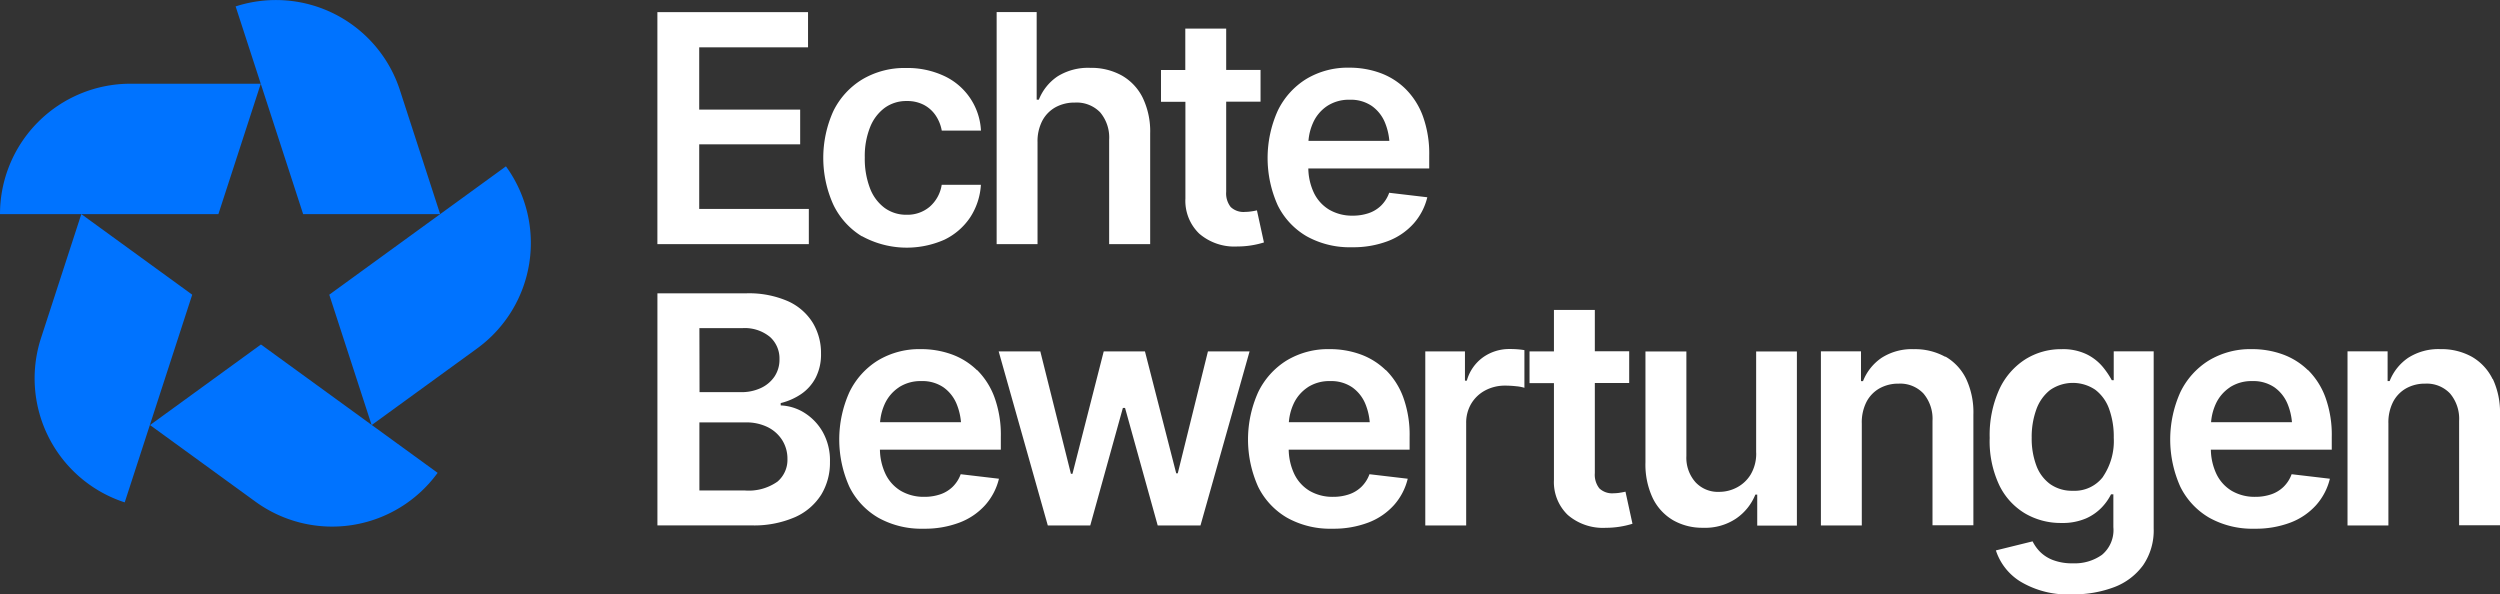
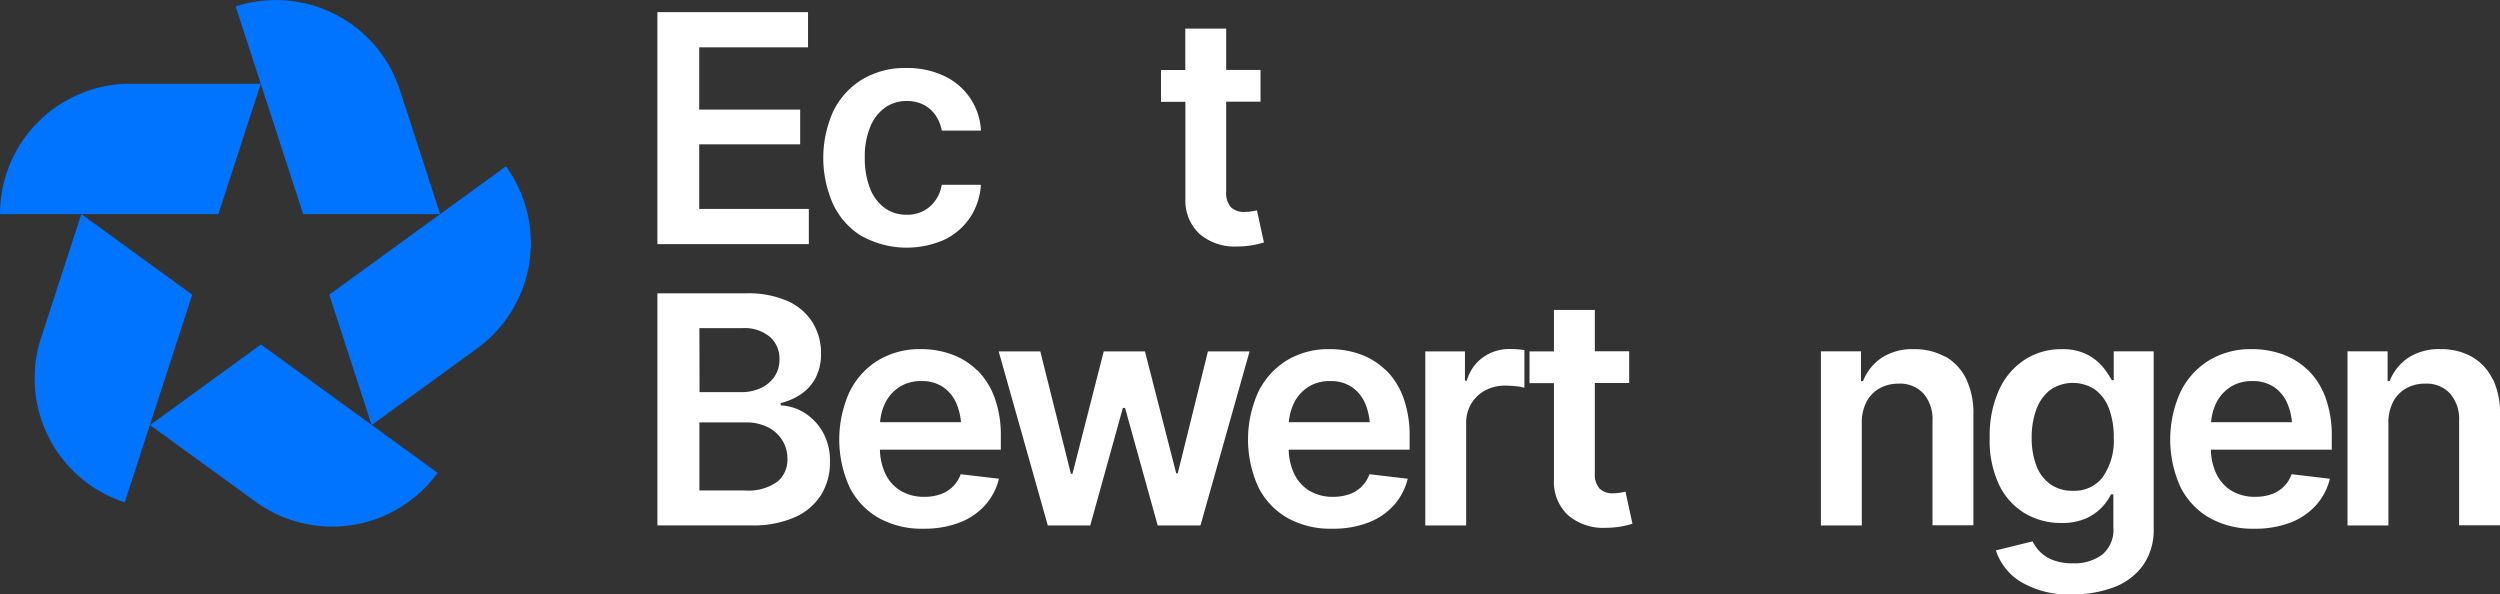
<svg xmlns="http://www.w3.org/2000/svg" data-name="Grupo 7686" width="69.335" height="16.482">
  <rect width="100%" height="100%" fill="#333333" stroke="none" />
  <defs>
    <clipPath id="a">
      <path data-name="Rectángulo 12967" fill="none" d="M0 0h69.335v16.482H0z" />
    </clipPath>
  </defs>
  <path data-name="Trazado 16848" d="M22.432 5.795h-3.04V4.003h2.8V3.04h-2.8V1.312h3.018V.336h-4.178v6.435h4.2z" fill="#fff" />
  <g data-name="Grupo 7681">
    <g data-name="Grupo 7680" clip-path="url(#a)">
      <path data-name="Trazado 16849" d="M23.902 6.548a2.583 2.583 0 002.29.1 1.8 1.8 0 00.712-.615 1.85 1.85 0 00.3-.907h-1.087a1.012 1.012 0 01-.334.609.953.953 0 01-.636.221 1.014 1.014 0 01-.616-.192 1.215 1.215 0 01-.405-.549 2.289 2.289 0 01-.142-.849 2.154 2.154 0 01.147-.838 1.225 1.225 0 01.407-.538 1.015 1.015 0 01.61-.188.994.994 0 01.477.108.9.9 0 01.326.294 1.1 1.1 0 01.168.419h1.087a1.767 1.767 0 00-1.031-1.521 2.393 2.393 0 00-1.044-.216 2.288 2.288 0 00-1.22.318 2.118 2.118 0 00-.8.879 3.156 3.156 0 000 2.592 2.085 2.085 0 00.793.879z" fill="#fff" />
-       <path data-name="Trazado 16850" d="M28.775 3.946a1.229 1.229 0 01.134-.6.923.923 0 01.369-.374 1.094 1.094 0 01.533-.127.906.906 0 01.7.27 1.081 1.081 0 01.25.762v2.894h1.138V3.7a2.153 2.153 0 00-.207-.989 1.442 1.442 0 00-.58-.617 1.738 1.738 0 00-.873-.212 1.6 1.6 0 00-.91.237 1.4 1.4 0 00-.518.646h-.06V.335h-1.11v6.436h1.134V3.946z" fill="#fff" />
      <path data-name="Trazado 16851" d="M32.876 5.506a1.264 1.264 0 00.384.974 1.493 1.493 0 001.056.356 2.457 2.457 0 00.371-.028 2.5 2.5 0 00.367-.084l-.194-.89c-.049.011-.1.022-.164.03a1.2 1.2 0 01-.164.013.516.516 0 01-.4-.136.607.607 0 01-.125-.421v-2.5h.953v-.881h-.953V.793h-1.134v1.149h-.674v.881h.677v2.682z" fill="#fff" />
-       <path data-name="Trazado 16852" d="M38.525 5.354a.933.933 0 01-.222.348.912.912 0 01-.345.21 1.349 1.349 0 01-.442.069 1.252 1.252 0 01-.649-.164 1.1 1.1 0 01-.431-.477 1.642 1.642 0 01-.151-.667h3.353v-.354a3.05 3.05 0 00-.177-1.1 2.067 2.067 0 00-.485-.758 1.957 1.957 0 00-.707-.441 2.485 2.485 0 00-.843-.143 2.23 2.23 0 00-1.2.315 2.114 2.114 0 00-.789.879 3.2 3.2 0 000 2.624 2.035 2.035 0 00.809.862 2.453 2.453 0 001.251.3 2.7 2.7 0 00.994-.17 1.826 1.826 0 00.712-.484 1.7 1.7 0 00.382-.732l-1.061-.125zm-1.716-2.415a1.1 1.1 0 01.625-.173 1.038 1.038 0 01.612.173 1.056 1.056 0 01.371.477 1.705 1.705 0 01.115.49h-2.243a1.492 1.492 0 01.127-.5 1.094 1.094 0 01.393-.467z" fill="#fff" />
      <path data-name="Trazado 16853" d="M22.31 11.449a1.336 1.336 0 00-.658-.205v-.065a1.756 1.756 0 00.569-.251 1.248 1.248 0 00.4-.451 1.41 1.41 0 00.149-.671 1.62 1.62 0 00-.228-.853 1.56 1.56 0 00-.69-.6 2.7 2.7 0 00-1.156-.218h-2.463v6.436h2.6a2.84 2.84 0 001.222-.231 1.641 1.641 0 00.724-.626 1.7 1.7 0 00.239-.9 1.61 1.61 0 00-.2-.833 1.5 1.5 0 00-.508-.532zm-2.913-2.348h1.186a1.1 1.1 0 01.772.244.8.8 0 01.263.615.839.839 0 01-.14.486.923.923 0 01-.382.318 1.264 1.264 0 01-.539.112h-1.156zm2.167 4.255a1.382 1.382 0 01-.916.246h-1.251v-1.887h1.286a1.33 1.33 0 01.614.134 1 1 0 01.4.363.964.964 0 01.142.518.794.794 0 01-.275.626z" fill="#fff" />
      <path data-name="Trazado 16854" d="M27.096 10.267a1.956 1.956 0 00-.707-.441 2.485 2.485 0 00-.843-.143 2.23 2.23 0 00-1.2.315 2.116 2.116 0 00-.789.879 3.2 3.2 0 000 2.624 2.034 2.034 0 00.809.862 2.453 2.453 0 001.251.3 2.705 2.705 0 00.994-.17 1.827 1.827 0 00.712-.484 1.7 1.7 0 00.382-.732l-1.061-.125a.932.932 0 01-.222.348.913.913 0 01-.345.21 1.35 1.35 0 01-.442.069 1.254 1.254 0 01-.649-.164 1.1 1.1 0 01-.431-.477 1.641 1.641 0 01-.151-.667h3.353v-.354a3.051 3.051 0 00-.177-1.1 2.066 2.066 0 00-.485-.758zm-2.167.475a1.1 1.1 0 01.625-.173 1.037 1.037 0 01.612.173 1.058 1.058 0 01.371.477 1.7 1.7 0 01.115.49h-2.244a1.494 1.494 0 01.127-.5 1.1 1.1 0 01.392-.464z" fill="#fff" />
      <path data-name="Trazado 16855" d="M33.501 9.745l-.837 3.382h-.043l-.867-3.382h-1.143l-.867 3.395h-.043l-.849-3.395h-1.155l1.363 4.829h1.177l.905-3.261h.06l.906 3.261h1.186l1.362-4.829z" fill="#fff" />
      <path data-name="Trazado 16856" d="M38.433 10.267a1.956 1.956 0 00-.707-.441 2.484 2.484 0 00-.843-.143 2.23 2.23 0 00-1.2.315 2.117 2.117 0 00-.789.879 3.2 3.2 0 000 2.624 2.035 2.035 0 00.809.862 2.453 2.453 0 001.251.3 2.7 2.7 0 00.994-.17 1.827 1.827 0 00.712-.484 1.7 1.7 0 00.382-.732l-1.061-.125a.935.935 0 01-.222.348.914.914 0 01-.345.21 1.35 1.35 0 01-.442.069 1.252 1.252 0 01-.649-.164 1.1 1.1 0 01-.431-.477 1.64 1.64 0 01-.151-.667h3.353v-.354a3.05 3.05 0 00-.177-1.1 2.067 2.067 0 00-.485-.758zm-2.167.475a1.1 1.1 0 01.625-.173 1.038 1.038 0 01.612.173 1.059 1.059 0 01.371.477 1.705 1.705 0 01.114.49h-2.243a1.49 1.49 0 01.127-.5 1.1 1.1 0 01.392-.464z" fill="#fff" />
      <path data-name="Trazado 16857" d="M41.871 9.68a1.253 1.253 0 00-.737.227 1.188 1.188 0 00-.453.65h-.052v-.812h-1.1v4.829h1.134V11.74a1.032 1.032 0 01.14-.544.993.993 0 01.386-.367 1.154 1.154 0 01.56-.134 2.7 2.7 0 01.3.017 1.1 1.1 0 01.229.043V9.71a2.478 2.478 0 00-.409-.03z" fill="#fff" />
      <path data-name="Trazado 16858" d="M44.92 13.667a1.2 1.2 0 01-.164.013.516.516 0 01-.4-.136.607.607 0 01-.125-.421v-2.5h.953v-.881h-.953V8.596h-1.134v1.149h-.677v.881h.677v2.682a1.264 1.264 0 00.384.974 1.493 1.493 0 001.056.356 2.457 2.457 0 00.371-.028 2.5 2.5 0 00.367-.084l-.194-.89c-.049.011-.1.022-.164.03z" fill="#fff" />
-       <path data-name="Trazado 16859" d="M48.706 12.548a1.131 1.131 0 01-.151.609.976.976 0 01-.386.363 1.046 1.046 0 01-.485.121.848.848 0 01-.662-.268 1.023 1.023 0 01-.252-.725v-2.9h-1.135v3.075a2.184 2.184 0 00.2.987 1.436 1.436 0 00.565.617 1.628 1.628 0 00.834.21 1.536 1.536 0 00.914-.255 1.471 1.471 0 00.535-.665h.052v.86h1.1V9.748h-1.13v2.8z" fill="#fff" />
      <path data-name="Trazado 16860" d="M53.95 9.896a1.727 1.727 0 00-.871-.212 1.553 1.553 0 00-.895.24 1.4 1.4 0 00-.515.646h-.056v-.826h-1.112v4.829h1.134v-2.829a1.247 1.247 0 01.131-.6.917.917 0 01.362-.374 1.062 1.062 0 01.528-.13.886.886 0 01.69.275 1.085 1.085 0 01.25.758v2.894h1.134v-3.071a2.185 2.185 0 00-.2-.987 1.436 1.436 0 00-.576-.62z" fill="#fff" />
      <path data-name="Trazado 16861" d="M58.628 10.544h-.06a2.3 2.3 0 00-.254-.374 1.369 1.369 0 00-.44-.343 1.513 1.513 0 00-.7-.143 1.857 1.857 0 00-1.009.285 1.962 1.962 0 00-.718.833 3.069 3.069 0 00-.265 1.343 2.86 2.86 0 00.265 1.309 1.849 1.849 0 00.716.786 1.953 1.953 0 001 .264 1.646 1.646 0 00.692-.127 1.374 1.374 0 00.442-.311 1.489 1.489 0 00.25-.356h.065v.911a.892.892 0 01-.317.767 1.3 1.3 0 01-.8.235 1.487 1.487 0 01-.565-.093 1.029 1.029 0 01-.358-.233 1.129 1.129 0 01-.2-.283l-1.018.251a1.594 1.594 0 00.677.862 2.547 2.547 0 001.444.356 3.157 3.157 0 001.162-.2 1.759 1.759 0 00.8-.607 1.705 1.705 0 00.293-1.024V9.744h-1.108v.8zm-.3 2.676a.99.99 0 01-.839.391 1.05 1.05 0 01-.627-.183 1.108 1.108 0 01-.386-.516 2.125 2.125 0 01-.129-.773 2.225 2.225 0 01.127-.779 1.2 1.2 0 01.382-.542 1.109 1.109 0 011.255-.008 1.152 1.152 0 01.383.531 2.246 2.246 0 01.129.8 1.76 1.76 0 01-.3 1.082z" fill="#fff" />
      <path data-name="Trazado 16862" d="M64.009 10.267a1.957 1.957 0 00-.707-.441 2.485 2.485 0 00-.843-.143 2.23 2.23 0 00-1.2.315 2.117 2.117 0 00-.789.879 3.2 3.2 0 000 2.624 2.036 2.036 0 00.809.862 2.453 2.453 0 001.251.3 2.705 2.705 0 00.994-.17 1.827 1.827 0 00.711-.484 1.7 1.7 0 00.382-.732l-1.061-.125a.932.932 0 01-.222.348.913.913 0 01-.345.21 1.351 1.351 0 01-.442.069 1.253 1.253 0 01-.649-.164 1.1 1.1 0 01-.431-.477 1.641 1.641 0 01-.151-.667h3.353v-.354a3.057 3.057 0 00-.177-1.1 2.064 2.064 0 00-.485-.758zm-2.167.475a1.1 1.1 0 01.625-.173 1.038 1.038 0 01.612.173 1.059 1.059 0 01.371.477 1.7 1.7 0 01.115.49h-2.243a1.49 1.49 0 01.127-.5 1.1 1.1 0 01.392-.464z" fill="#fff" />
      <path data-name="Trazado 16863" d="M69.131 10.515a1.436 1.436 0 00-.576-.62 1.727 1.727 0 00-.871-.212 1.553 1.553 0 00-.895.24 1.4 1.4 0 00-.515.646h-.056v-.825h-1.112v4.829h1.134v-2.829a1.246 1.246 0 01.131-.6.917.917 0 01.362-.374 1.063 1.063 0 01.528-.13.886.886 0 01.69.275 1.085 1.085 0 01.25.758v2.894h1.134v-3.071a2.185 2.185 0 00-.2-.987z" fill="#fff" />
      <path data-name="Trazado 16864" d="M3.616 2.322A3.616 3.616 0 000 5.938h6.057l1.175-3.616z" fill="#0073ff" />
      <path data-name="Trazado 16865" d="M11.091 2.5A3.616 3.616 0 006.535.178l1.872 5.76h3.8z" fill="#0073ff" />
      <path data-name="Trazado 16866" d="M13.232 9.664a3.616 3.616 0 00.8-5.051l-4.9 3.56 1.175 3.616 2.925-2.125z" fill="#0073ff" />
      <path data-name="Trazado 16867" d="M7.086 13.914a3.616 3.616 0 005.051-.8l-4.9-3.56-3.076 2.235z" fill="#0073ff" />
      <path data-name="Trazado 16868" d="M1.137 9.377a3.616 3.616 0 002.322 4.556l1.872-5.76-3.076-2.235z" fill="#0073ff" />
    </g>
  </g>
</svg>